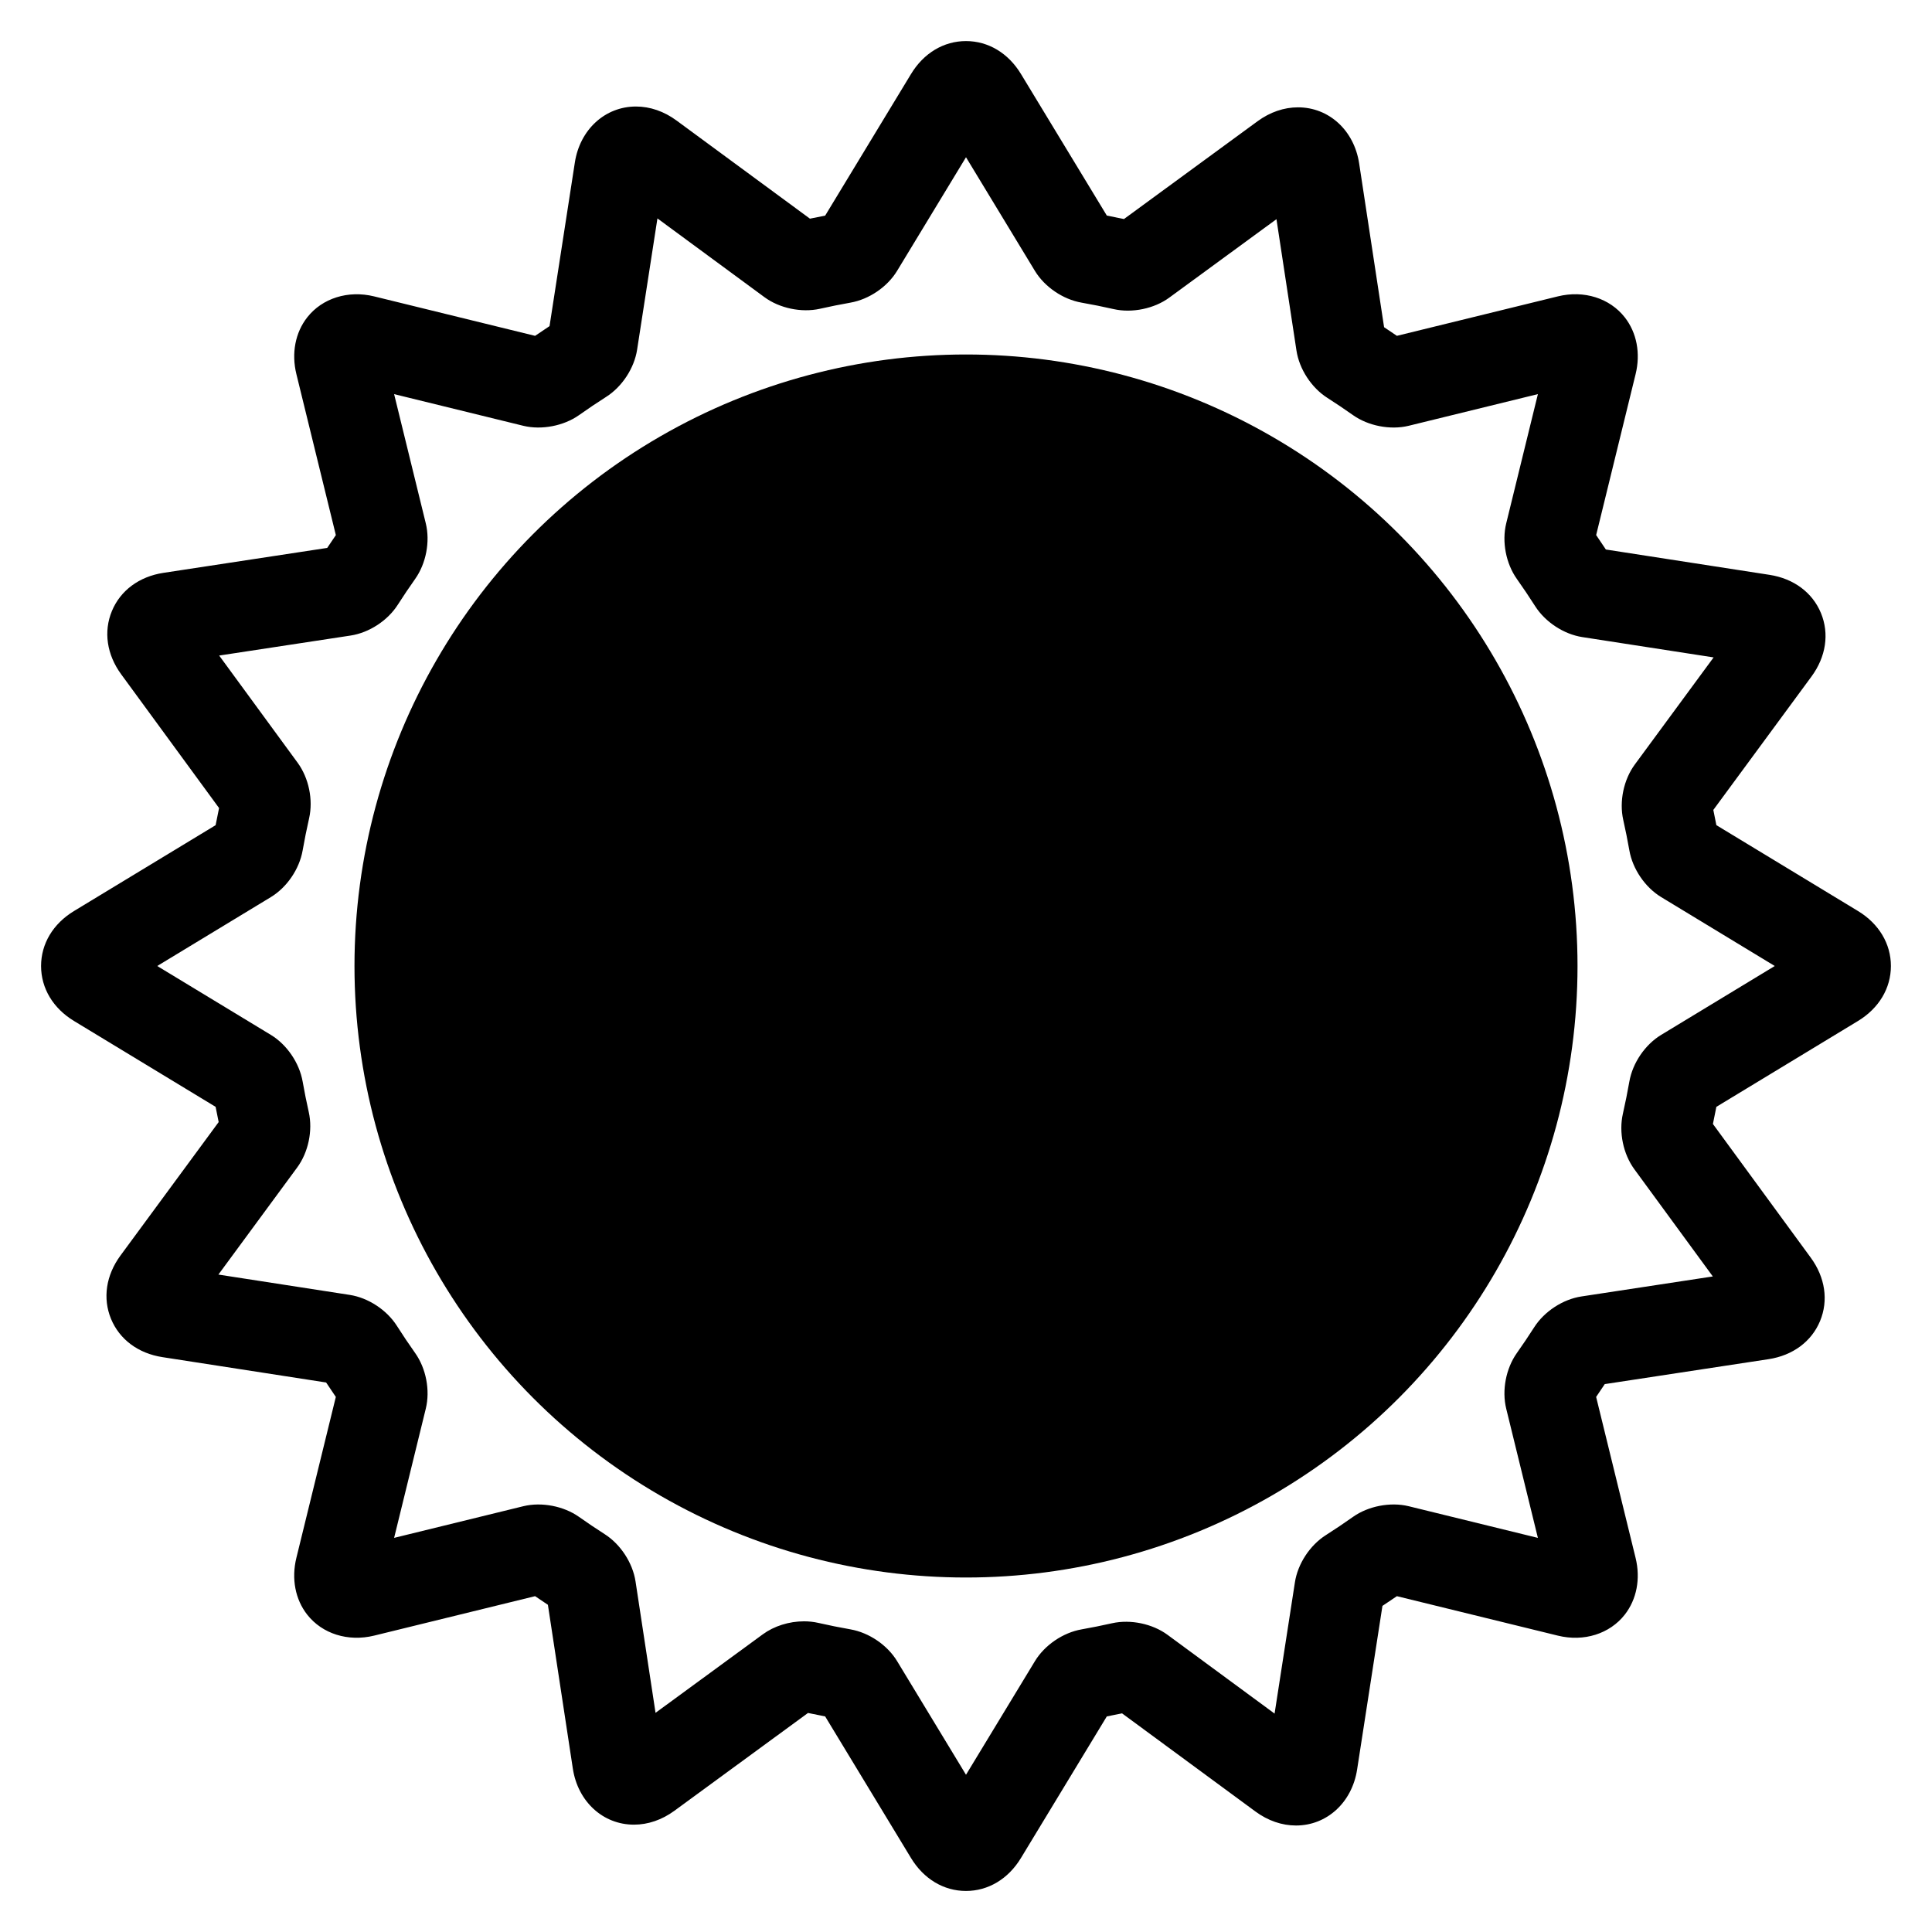
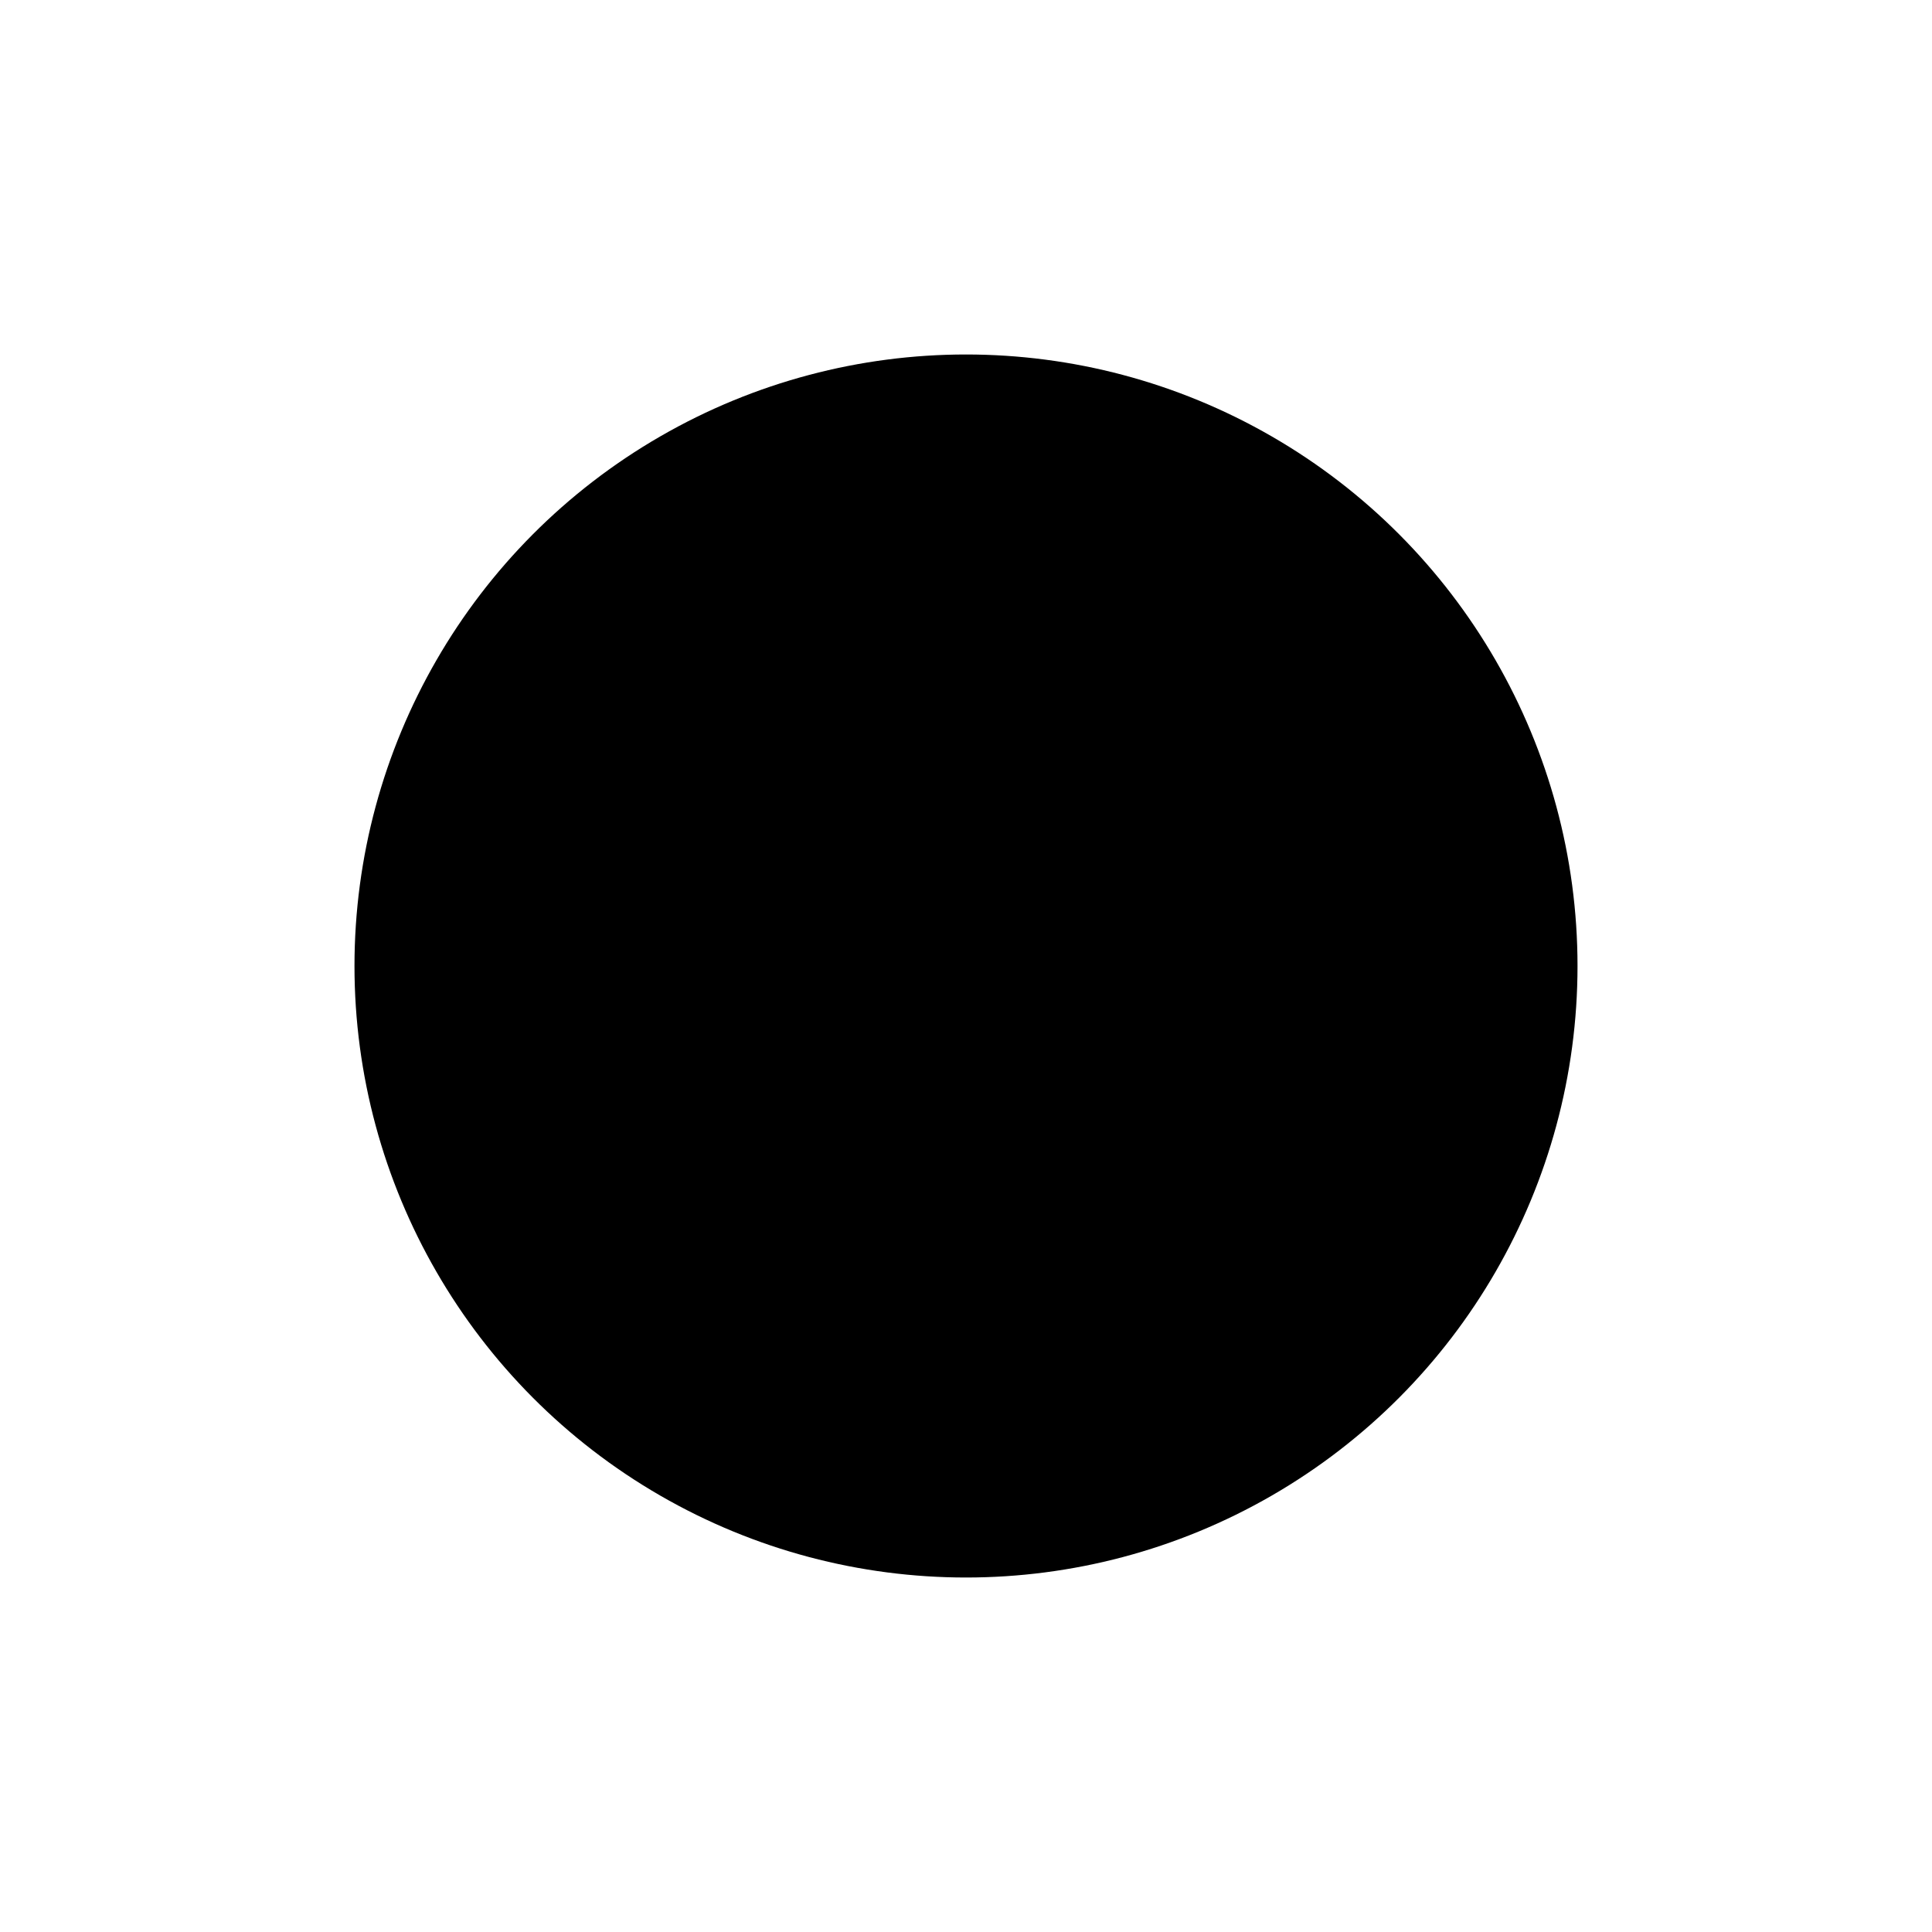
<svg xmlns="http://www.w3.org/2000/svg" version="1.1" id="Capa_1" x="0px" y="0px" viewBox="0 0 150 150" style="enable-background:new 0 0 150 150;" xml:space="preserve">
  <g>
    <circle cx="75" cy="75" r="47.478" />
-     <path d="M144.254,70.731l-10.995-6.666c-0.075-0.396-0.154-0.789-0.237-1.182l7.622-10.36c1.126-1.531,1.394-3.325,0.735-4.922   c-0.659-1.596-2.114-2.679-3.992-2.97l-12.708-1.967c-0.244-0.371-0.496-0.746-0.754-1.121l3.063-12.495   c0.396-1.616,0.089-3.224-0.843-4.412c-1.163-1.482-3.166-2.124-5.194-1.625l-12.496,3.063c-0.33-0.227-0.661-0.45-0.995-0.67   l-1.936-12.716c-0.39-2.563-2.342-4.354-4.747-4.354c-1.088,0-2.172,0.371-3.136,1.076l-10.377,7.596   c-0.448-0.096-0.893-0.185-1.33-0.268L79.269,5.747C78.284,4.121,76.728,3.189,75,3.189s-3.284,0.932-4.268,2.557L64.066,16.74   c-0.396,0.075-0.791,0.154-1.183,0.237L52.524,9.356c-0.965-0.71-2.053-1.086-3.146-1.086c-2.398,0-4.35,1.785-4.746,4.343   L42.666,25.32c-0.371,0.243-0.746,0.495-1.122,0.755l-12.496-3.063c-2.023-0.496-4.03,0.144-5.193,1.625   c-0.932,1.188-1.239,2.796-0.843,4.411l3.063,12.497c-0.227,0.329-0.45,0.661-0.67,0.995l-12.717,1.936   c-1.879,0.287-3.336,1.366-3.999,2.962s-0.398,3.39,0.724,4.921l7.595,10.378c-0.095,0.447-0.185,0.892-0.268,1.33L5.747,70.731   C4.121,71.716,3.189,73.272,3.189,75s0.932,3.284,2.557,4.269l10.994,6.666c0.075,0.396,0.154,0.789,0.237,1.182l-7.622,10.36   c-1.126,1.532-1.394,3.326-0.734,4.923c0.66,1.597,2.115,2.679,3.991,2.968l12.708,1.968c0.244,0.371,0.495,0.745,0.754,1.121   l-3.063,12.495c-0.396,1.616-0.089,3.224,0.843,4.412c1.162,1.481,3.165,2.121,5.194,1.625l12.496-3.063   c0.33,0.227,0.661,0.45,0.995,0.67l1.936,12.716c0.39,2.563,2.342,4.354,4.747,4.354c1.088,0,2.172-0.371,3.136-1.076l10.377-7.596   c0.448,0.096,0.893,0.185,1.33,0.268l6.665,10.993c0.985,1.626,2.541,2.559,4.269,2.559s3.284-0.933,4.268-2.558l6.666-10.994   c0.396-0.075,0.791-0.154,1.183-0.237l10.358,7.621c0.965,0.71,2.053,1.086,3.146,1.086c2.398,0,4.35-1.785,4.746-4.343   l1.967-12.708c0.371-0.243,0.746-0.495,1.122-0.754l12.496,3.063c2.026,0.499,4.031-0.143,5.193-1.625   c0.932-1.188,1.239-2.796,0.843-4.411l-3.063-12.497c0.227-0.329,0.45-0.661,0.67-0.995l12.717-1.936   c1.879-0.287,3.336-1.366,3.999-2.962s0.398-3.39-0.724-4.921l-7.595-10.378c0.095-0.447,0.185-0.892,0.268-1.33l10.994-6.665   c1.625-0.985,2.557-2.541,2.557-4.269S145.879,71.717,144.254,70.731z M128.974,80.347c-1.248,0.755-2.218,2.178-2.471,3.625   c-0.141,0.807-0.311,1.648-0.504,2.504c-0.323,1.431,0.025,3.117,0.888,4.299l6.096,8.328l-10.202,1.553   c-1.44,0.22-2.88,1.16-3.668,2.395c-0.434,0.679-0.883,1.346-1.348,2.003c-0.848,1.201-1.171,2.896-0.823,4.315l2.459,10.032   l-10.036-2.46c-1.416-0.345-3.137-0.007-4.313,0.825c-0.693,0.49-1.397,0.966-2.109,1.418c-1.241,0.786-2.186,2.228-2.407,3.667   l-1.578,10.192l-8.313-6.117c-1.158-0.853-2.863-1.217-4.299-0.899c-0.786,0.176-1.576,0.337-2.372,0.477   c-1.446,0.253-2.869,1.223-3.624,2.469L75,137.792l-5.347-8.819c-0.756-1.247-2.178-2.217-3.625-2.47   c-0.842-0.147-1.676-0.317-2.498-0.503c-0.353-0.08-0.725-0.121-1.106-0.121c-1.159,0-2.325,0.368-3.199,1.008l-8.329,6.096   l-1.553-10.199c-0.219-1.439-1.158-2.881-2.393-3.671c-0.679-0.434-1.346-0.883-2.001-1.346c-1.178-0.832-2.891-1.171-4.318-0.825   L30.599,119.4l2.459-10.032c0.349-1.422,0.025-3.117-0.824-4.316c-0.49-0.693-0.965-1.397-1.422-2.117   c-0.787-1.235-2.224-2.178-3.662-2.4l-10.193-1.578l6.115-8.312c0.868-1.178,1.222-2.865,0.901-4.301   c-0.176-0.785-0.336-1.575-0.476-2.373c-0.254-1.446-1.224-2.869-2.469-3.623L12.208,75l8.818-5.347   c1.248-0.755,2.218-2.178,2.471-3.625c0.141-0.807,0.311-1.648,0.504-2.504c0.323-1.431-0.025-3.117-0.888-4.299l-6.096-8.328   l10.202-1.553c1.441-0.22,2.881-1.16,3.668-2.395c0.434-0.679,0.883-1.346,1.348-2.003c0.848-1.201,1.171-2.896,0.823-4.315   L30.599,30.6l10.036,2.46c1.415,0.343,3.137,0.006,4.313-0.825c0.693-0.49,1.397-0.966,2.109-1.418   c1.239-0.785,2.185-2.225,2.408-3.667l1.578-10.192l8.313,6.117c1.159,0.853,2.863,1.218,4.299,0.899   c0.786-0.176,1.576-0.337,2.372-0.477c1.446-0.253,2.87-1.223,3.624-2.469L75,12.208l5.347,8.819   c0.756,1.247,2.178,2.217,3.625,2.47c0.842,0.147,1.676,0.317,2.498,0.503c1.428,0.324,3.145-0.037,4.305-0.887l8.329-6.096   l1.553,10.199c0.219,1.439,1.158,2.881,2.393,3.671c0.679,0.434,1.346,0.883,2.001,1.346c1.179,0.833,2.892,1.173,4.318,0.825   l10.033-2.459l-2.459,10.032c-0.349,1.422-0.025,3.117,0.824,4.316c0.49,0.693,0.965,1.398,1.42,2.113   c0.786,1.237,2.224,2.181,3.664,2.404l10.193,1.577l-6.115,8.312c-0.868,1.178-1.222,2.865-0.901,4.301   c0.176,0.785,0.336,1.575,0.476,2.373c0.253,1.443,1.221,2.864,2.469,3.623L137.792,75L128.974,80.347z" />
  </g>
</svg>